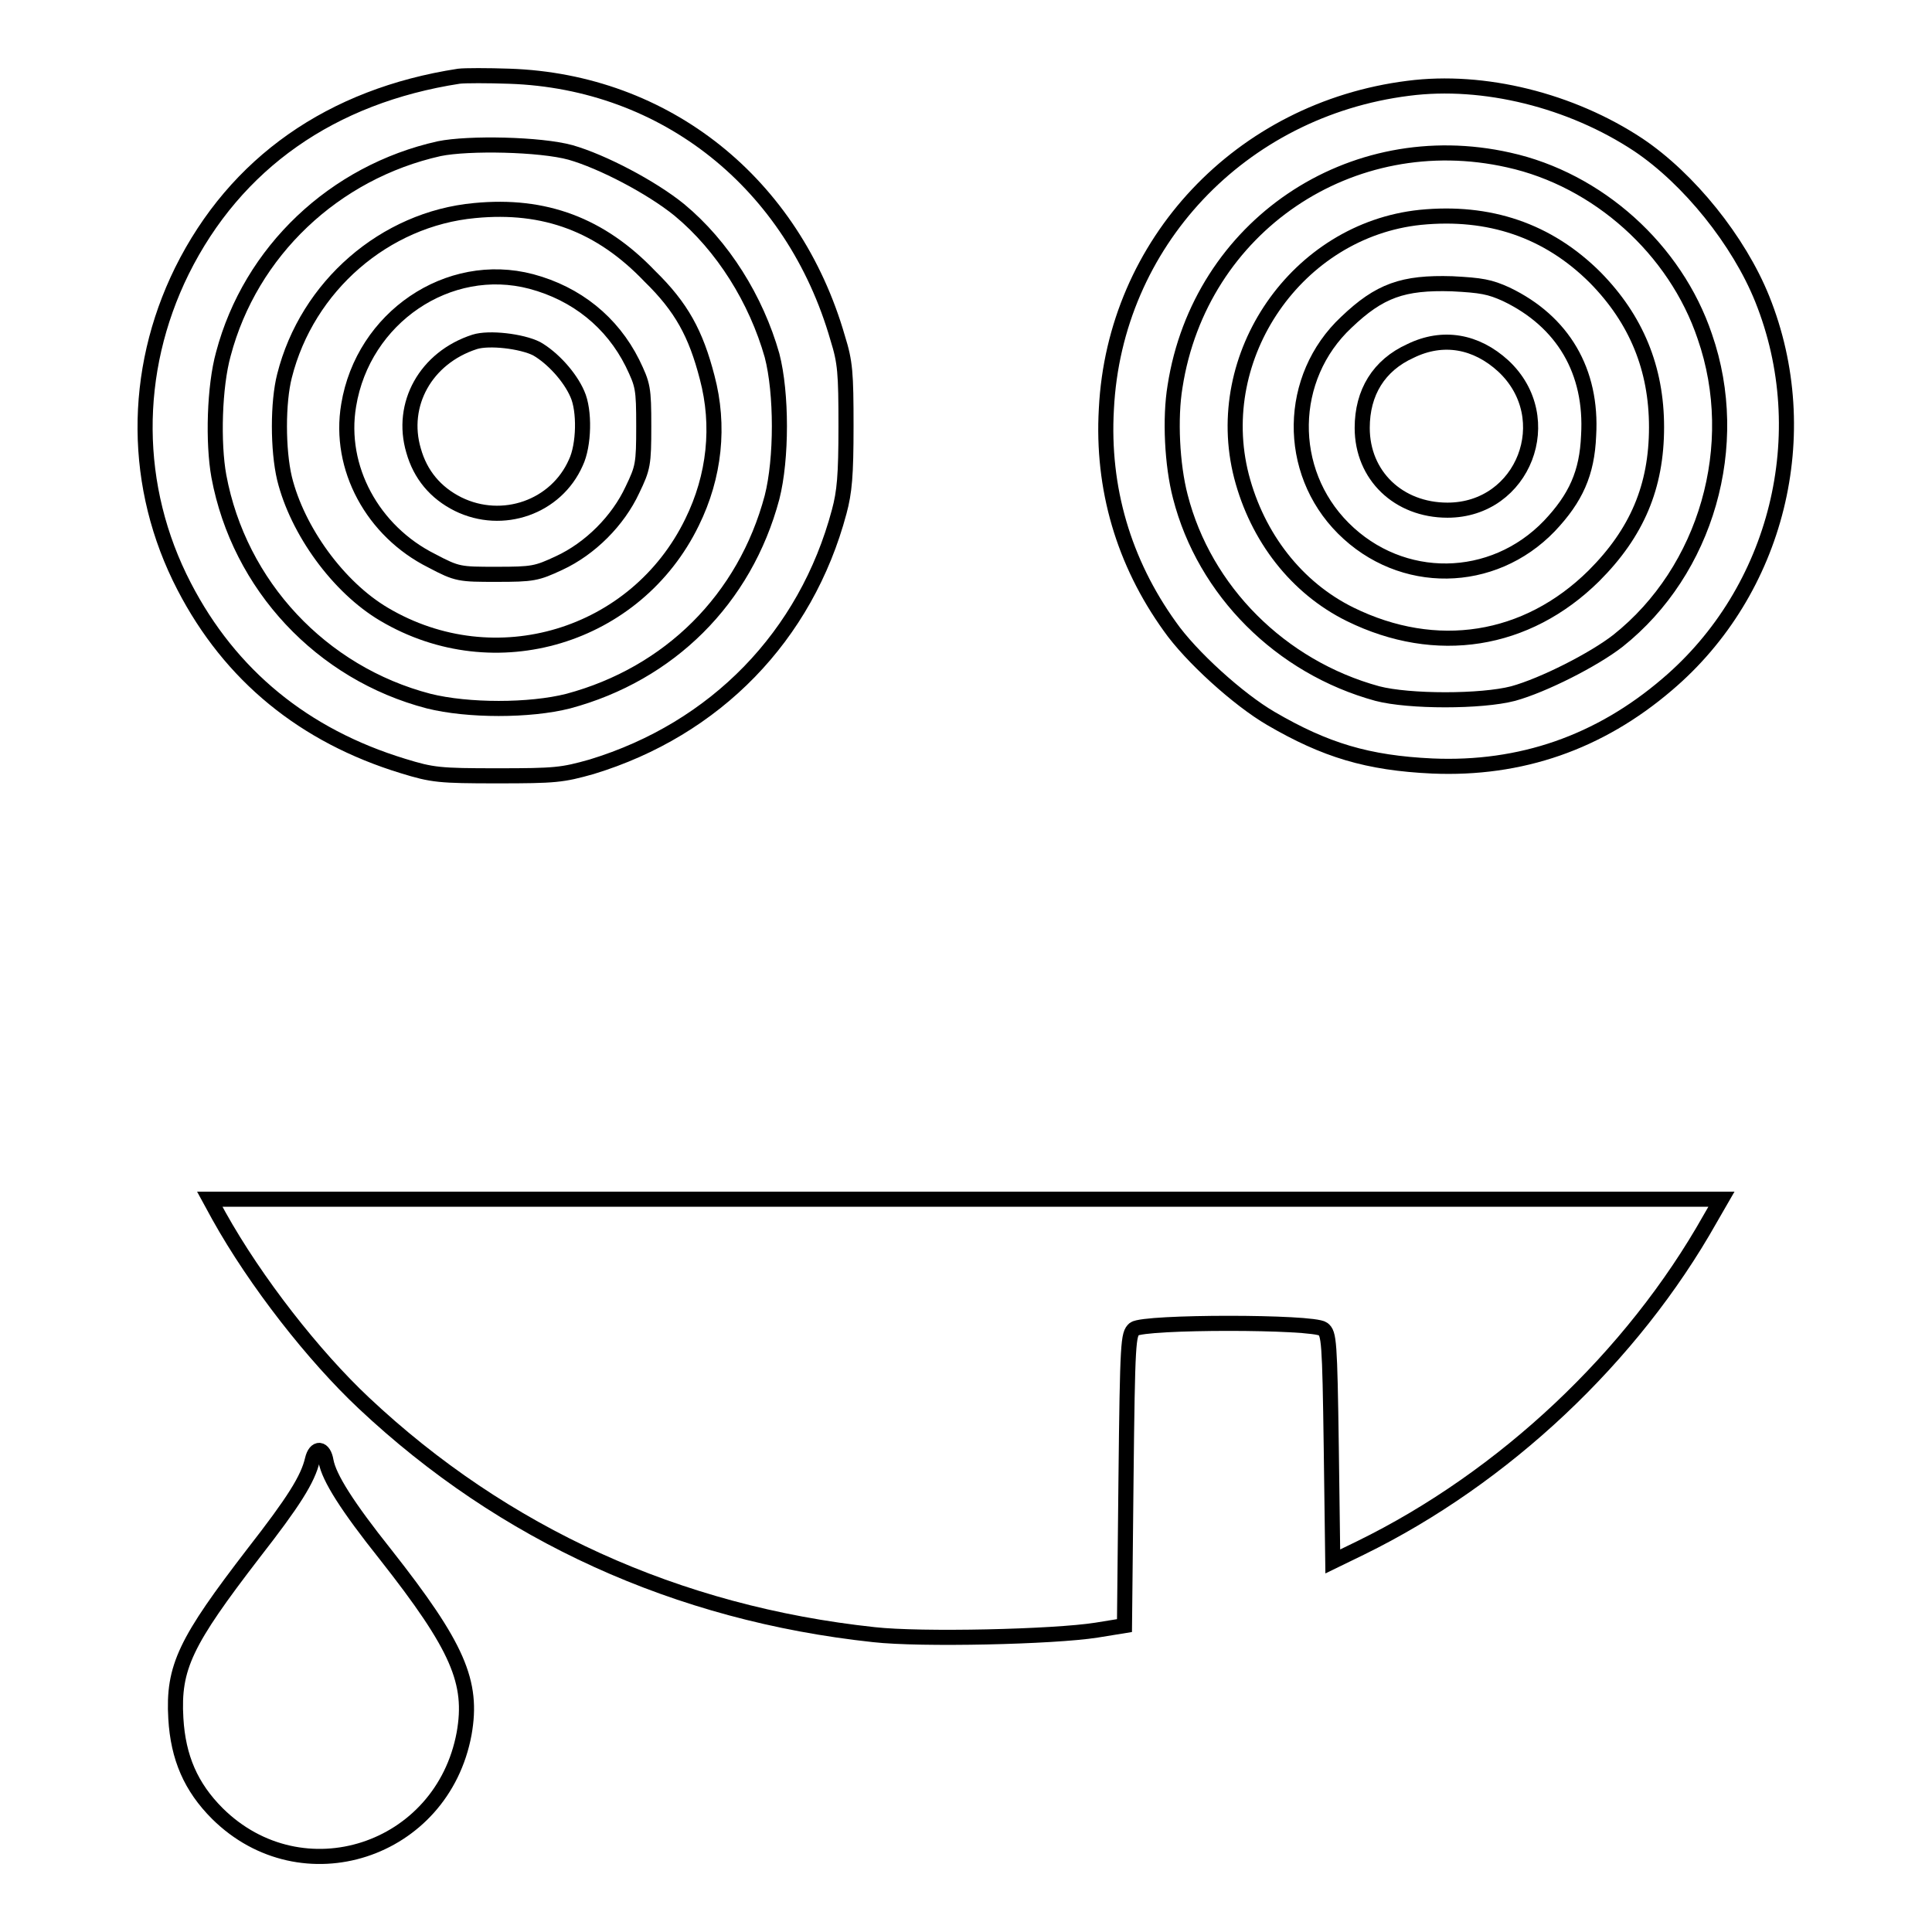
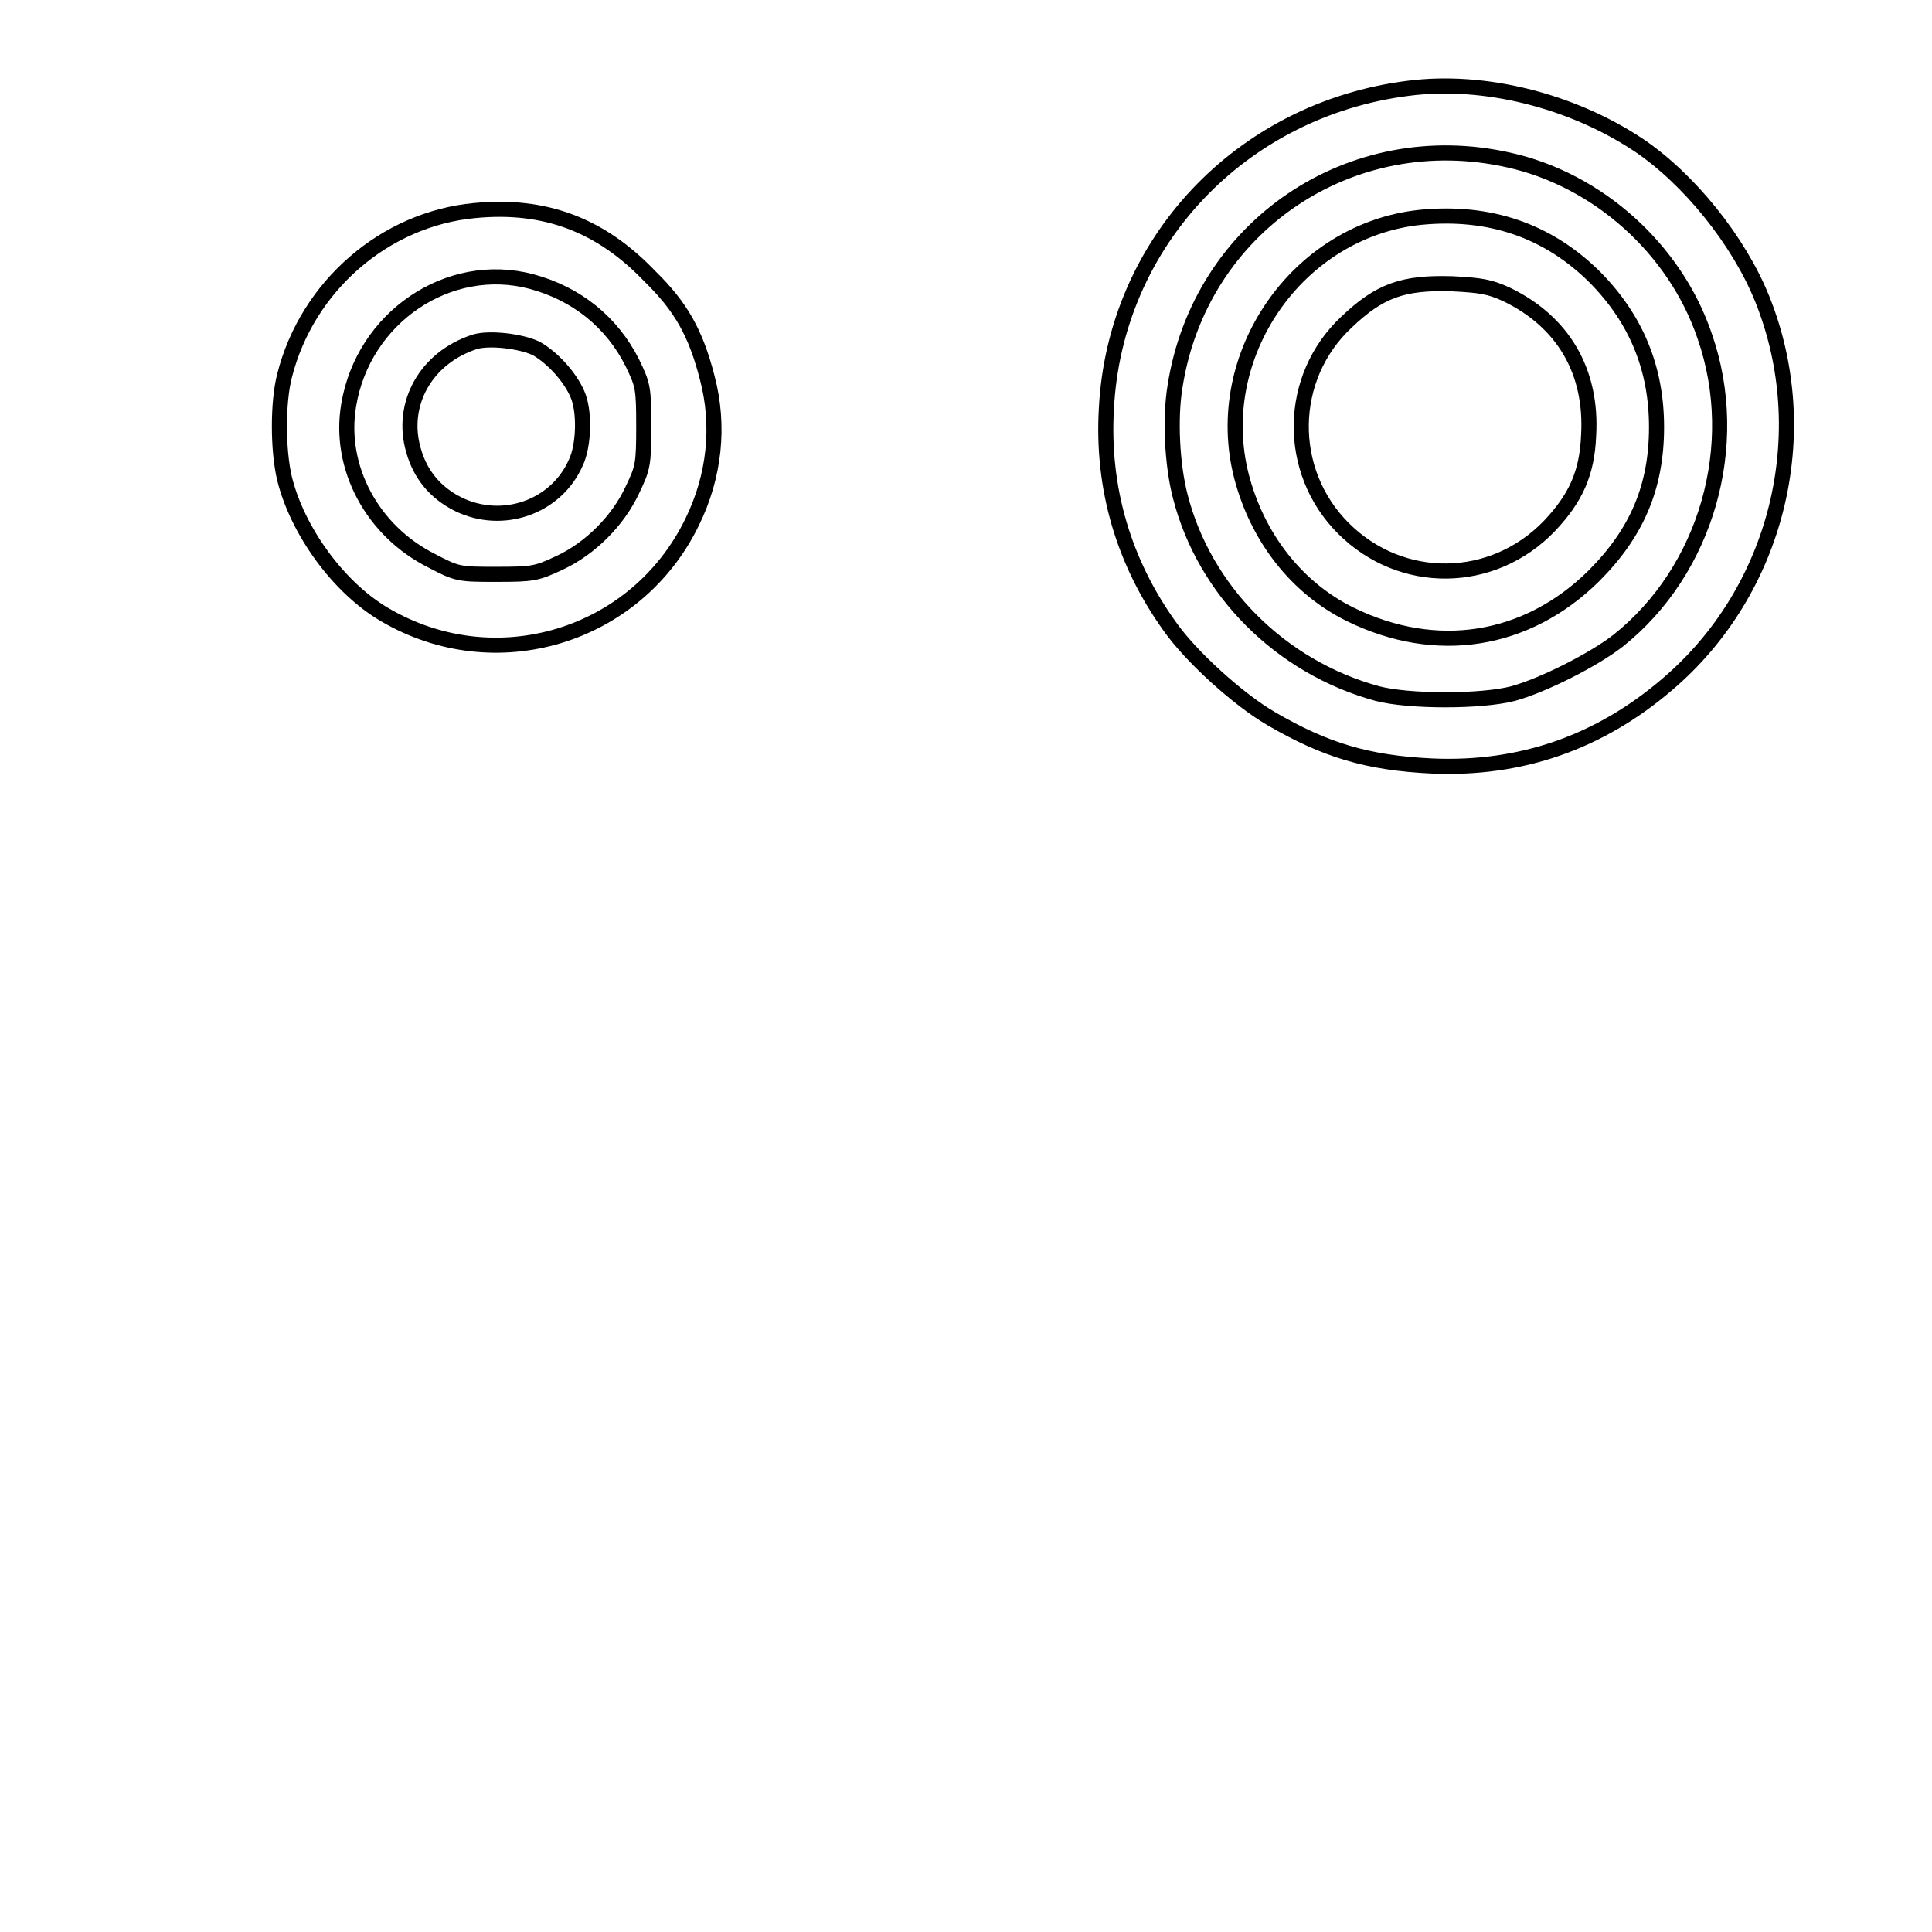
<svg xmlns="http://www.w3.org/2000/svg" version="1.1" x="0px" y="0px" viewBox="0 0 256 256" enable-background="new 0 0 256 256" xml:space="preserve">
  <g>
    <g>
      <g>
-         <path stroke-width="2" fill-opacity="0" stroke="#000000" d="M60.8,10.1c-16.9,2.6-29.6,11.5-36.7,25.8c-6.6,13.4-6.5,28.7,0.3,41.8c6.1,11.8,15.9,19.8,29,23.8c3.9,1.2,4.8,1.3,12.5,1.3c7.7,0,8.6-0.1,12.5-1.2c16.4-5,28.4-17.3,32.8-33.8c0.7-2.6,0.9-4.8,0.9-11.3c0-7.1-0.1-8.5-1.1-11.7c-5.9-20.5-22.8-34-43.5-34.7C64.6,10,61.6,10,60.8,10.1z M75.6,20.2c4.2,1.2,10.7,4.6,14.4,7.6c5.8,4.8,10.2,11.9,12.3,19.3c1.3,5,1.3,13.7,0,18.8c-3.6,13.5-13.6,23.4-27,27c-5.1,1.3-13.3,1.3-18.5,0c-14.2-3.7-25.1-15.3-27.8-29.8c-0.8-4.4-0.6-11.9,0.6-16.2c3.6-13.6,14.7-24.1,28.6-27.2C62.1,18.9,71.6,19.1,75.6,20.2z" />
        <path stroke-width="2" fill-opacity="0" stroke="#000000" d="M62.9,27.9c-11.9,1.1-22.2,10-25.2,21.9c-0.9,3.5-0.9,9.8,0,13.6c1.7,6.9,7.1,14.4,13.2,18c14.7,8.7,33.4,3,40.8-12.2c3-6.1,3.7-12.8,2-19.2c-1.5-5.8-3.4-9.3-7.6-13.4C79.6,29.8,72.2,27,62.9,27.9z M70.4,37.3c6,1.6,10.7,5.4,13.4,10.8c1.4,2.9,1.5,3.3,1.5,8.4c0,5-0.1,5.5-1.5,8.4c-1.9,4.1-5.6,7.8-9.7,9.7c-3,1.4-3.5,1.5-8.3,1.5c-4.9,0-5.2,0-8.6-1.8c-7.8-3.9-12.4-12.3-11-20.6C48.1,42.1,59.4,34.4,70.4,37.3z" />
        <path stroke-width="2" fill-opacity="0" stroke="#000000" d="M62.9,45.3c-6.5,2.1-9.9,8.3-8.1,14.4c0.9,3.2,2.9,5.6,5.9,7.1c5.9,2.9,13,0.4,15.6-5.5c1.1-2.3,1.2-6.9,0.2-9.1c-1-2.3-3.3-4.8-5.4-6C69.1,45.2,64.8,44.7,62.9,45.3z" />
        <path stroke-width="2" fill-opacity="0" stroke="#000000" d="M186.6,11.7c-22.2,2.8-38.9,20.5-40,42.5c-0.6,10.5,2.3,20.3,8.4,28.8c2.8,4,9.1,9.7,13.4,12.2c7.2,4.2,12.8,5.9,21.4,6.3c11.7,0.5,22.1-3.1,31.1-10.8c14.6-12.4,19.8-33.2,12.6-51.1c-3.1-7.7-9.7-15.9-16.4-20.4C208.2,13.3,196.6,10.4,186.6,11.7z M199.9,21.2c11.8,2.6,22.1,11.8,26,23.4c5,14.4,0.2,31-11.5,40.3c-3.2,2.5-9.9,5.9-13.9,7c-4.2,1.1-13.8,1.1-18,0c-12.8-3.5-22.9-13.6-26.1-26.1c-1.1-4.2-1.4-10.4-0.7-14.6C159,30,179,16.5,199.9,21.2z" />
        <path stroke-width="2" fill-opacity="0" stroke="#000000" d="M188.2,28.8c-16.3,1.7-27.8,18.3-23.7,34.3c2.1,8.1,7.3,14.8,14.4,18.3c11.4,5.6,23.4,3.7,32.3-5.1c5.7-5.7,8.3-11.8,8.3-19.7c0-7.8-2.7-14.3-8.1-19.8C205.1,30.5,197.3,27.9,188.2,28.8z M199.6,39c7.5,3.6,11.4,10.2,10.9,18.7c-0.2,5-1.7,8.3-5.2,12c-7.5,7.8-19.6,8-27.3,0.3c-7.6-7.6-7.4-20,0.4-27.3c4.4-4.2,7.5-5.3,14-5.1C196.3,37.8,197.4,38,199.6,39z" />
-         <path stroke-width="2" fill-opacity="0" stroke="#000000" d="M186.9,46.5c-4.2,1.9-6.4,5.5-6.4,10.2c0,6.3,4.8,10.9,11.3,10.9c10.1,0,14.8-12.2,7.4-19.1C195.6,45.2,191.2,44.4,186.9,46.5z" />
-         <path stroke-width="2" fill-opacity="0" stroke="#000000" d="M29,161.1c4.9,8.8,12.6,18.6,19.2,24.8c18.5,17.4,41.5,27.9,67.6,30.7c6.2,0.7,23.8,0.3,29.5-0.6l3.7-0.6l0.2-19.3c0.2-18.5,0.3-19.3,1.1-20c1.3-1,23.7-1,25,0c0.8,0.6,0.9,1.5,1.1,15.7l0.2,15.1l3.7-1.8c19-9.3,36-25.3,46.3-43.6l1.5-2.6H128H27.8L29,161.1z" />
-         <path stroke-width="2" fill-opacity="0" stroke="#000000" d="M41.4,193.4c-0.6,2.6-2.5,5.6-7.8,12.4c-9,11.7-10.7,15.1-10.3,21.9c0.3,5.2,2,9.1,5.5,12.6c11.2,11.1,29.8,5.1,32.7-10.6c1.2-6.8-0.8-11.5-10.4-23.7c-5.1-6.4-7.5-10.2-7.9-12.4C42.9,191.8,41.8,191.7,41.4,193.4z" />
      </g>
    </g>
  </g>
</svg>